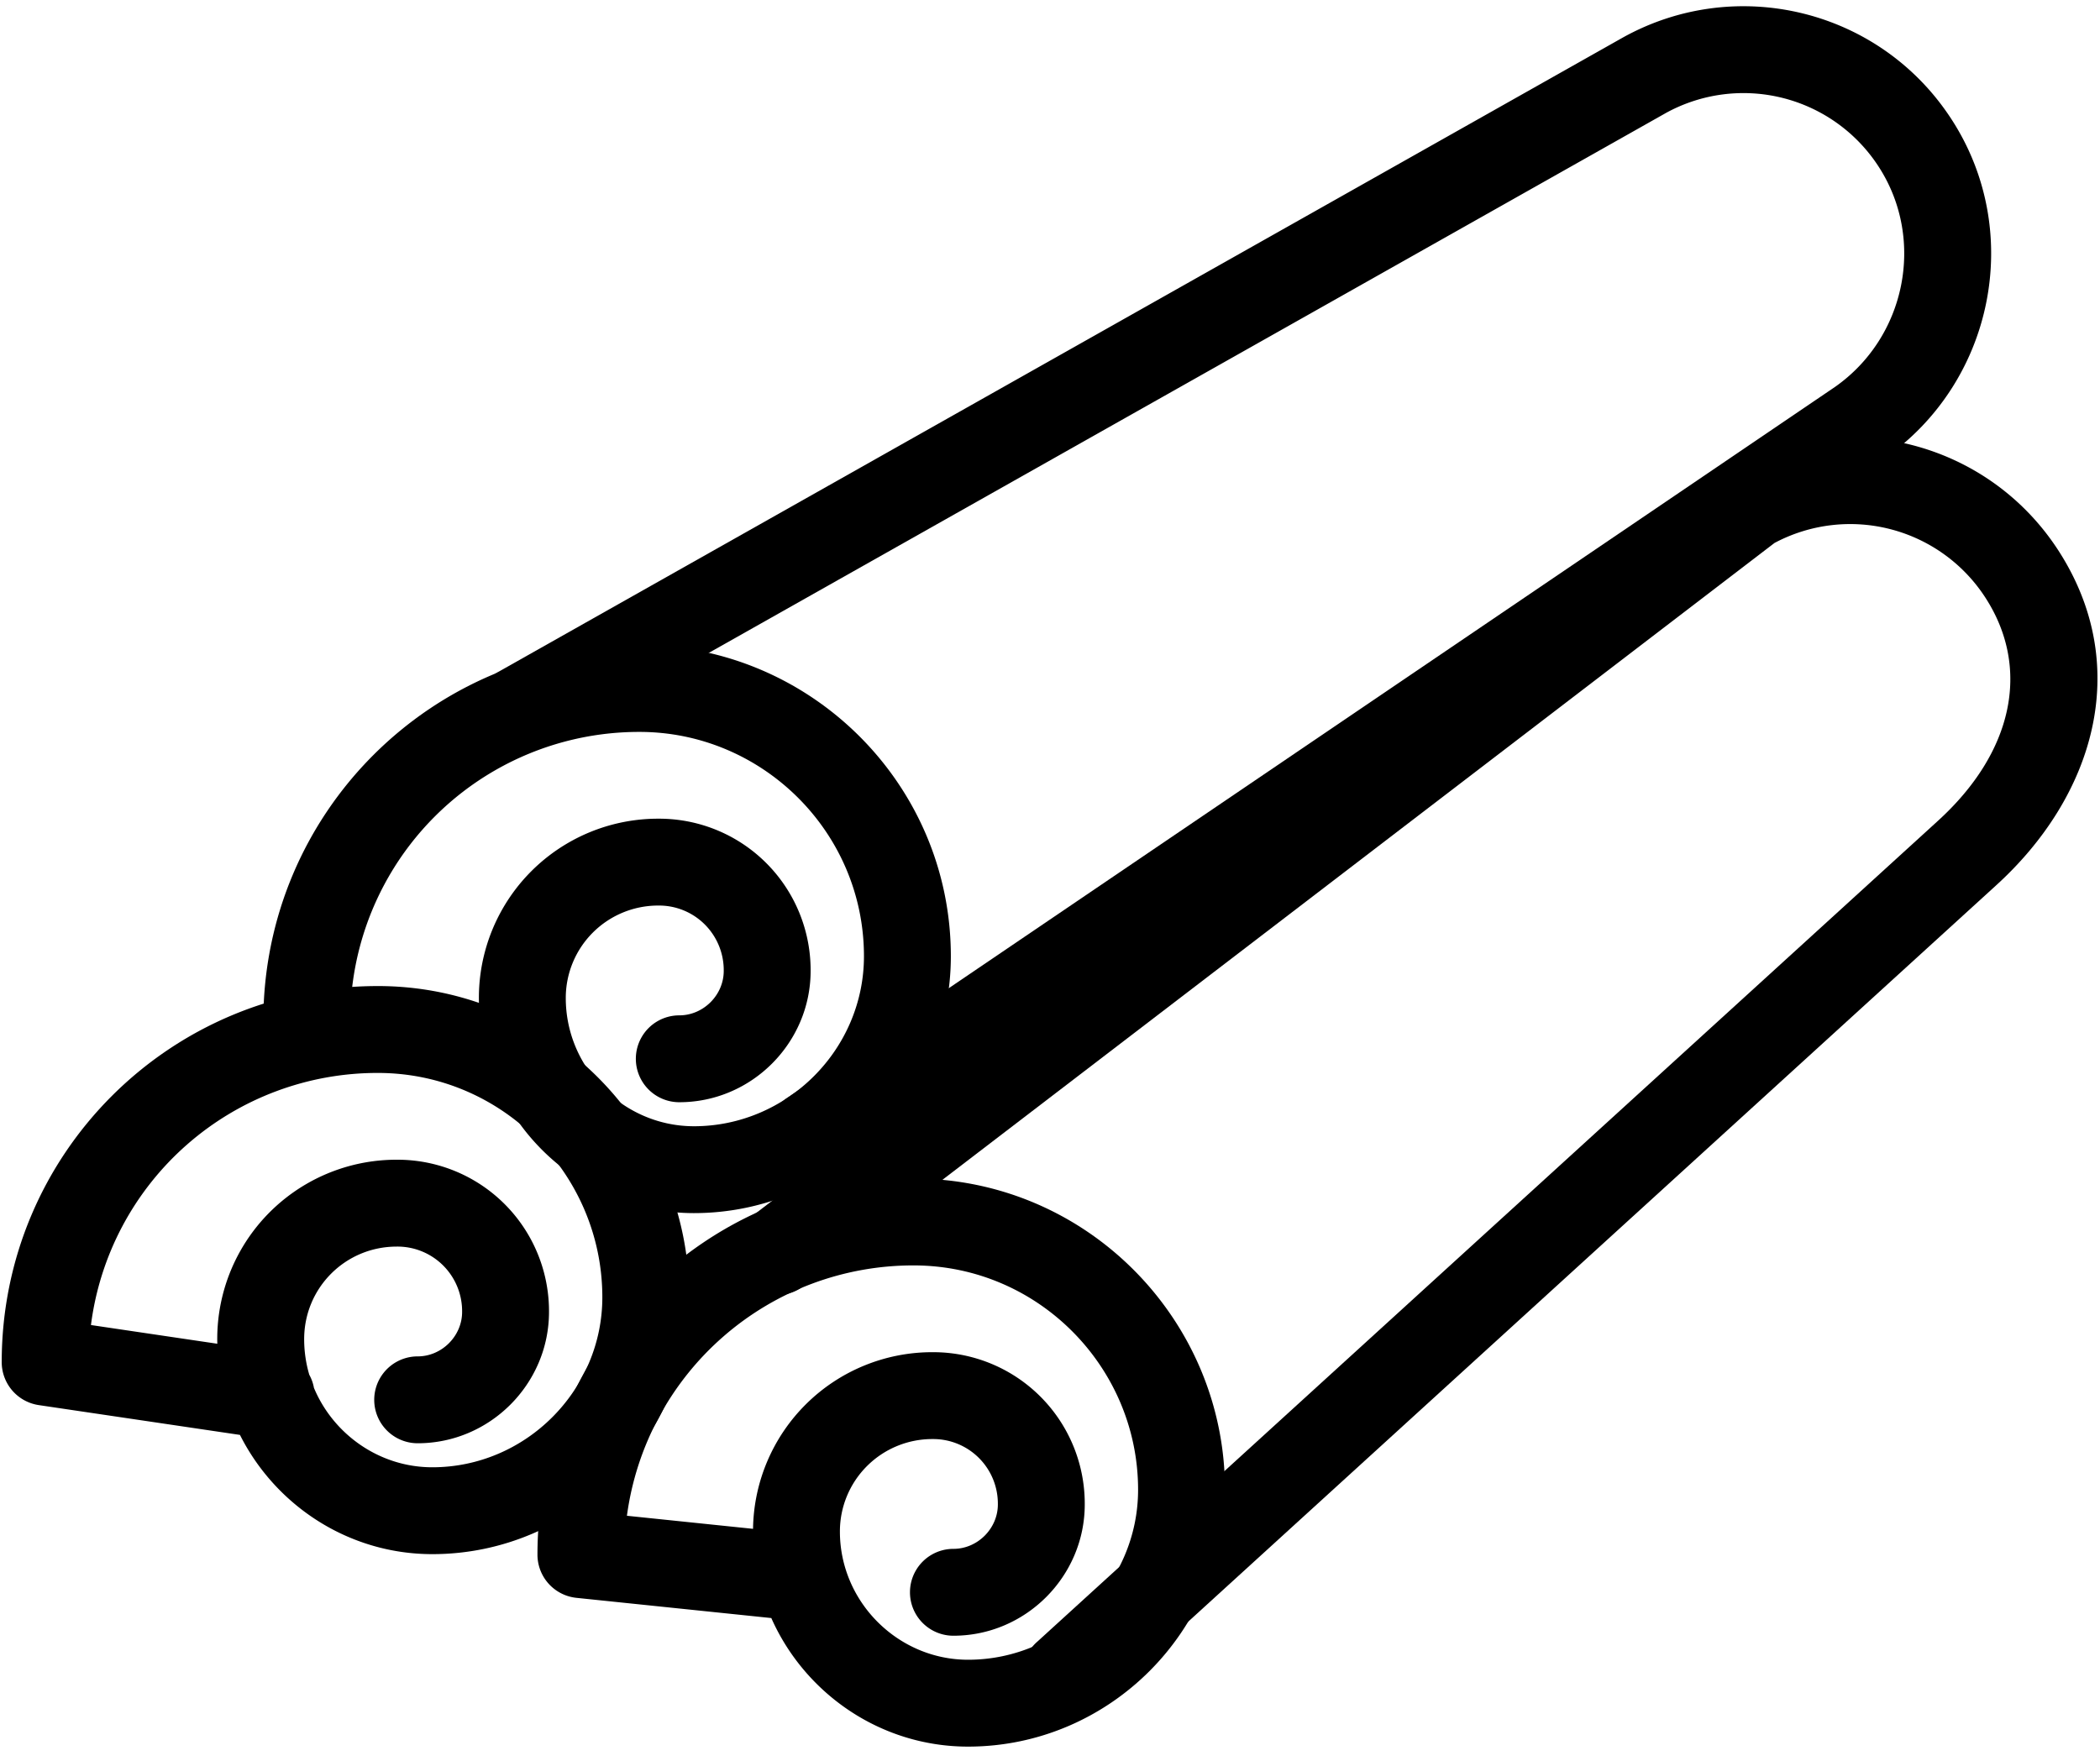
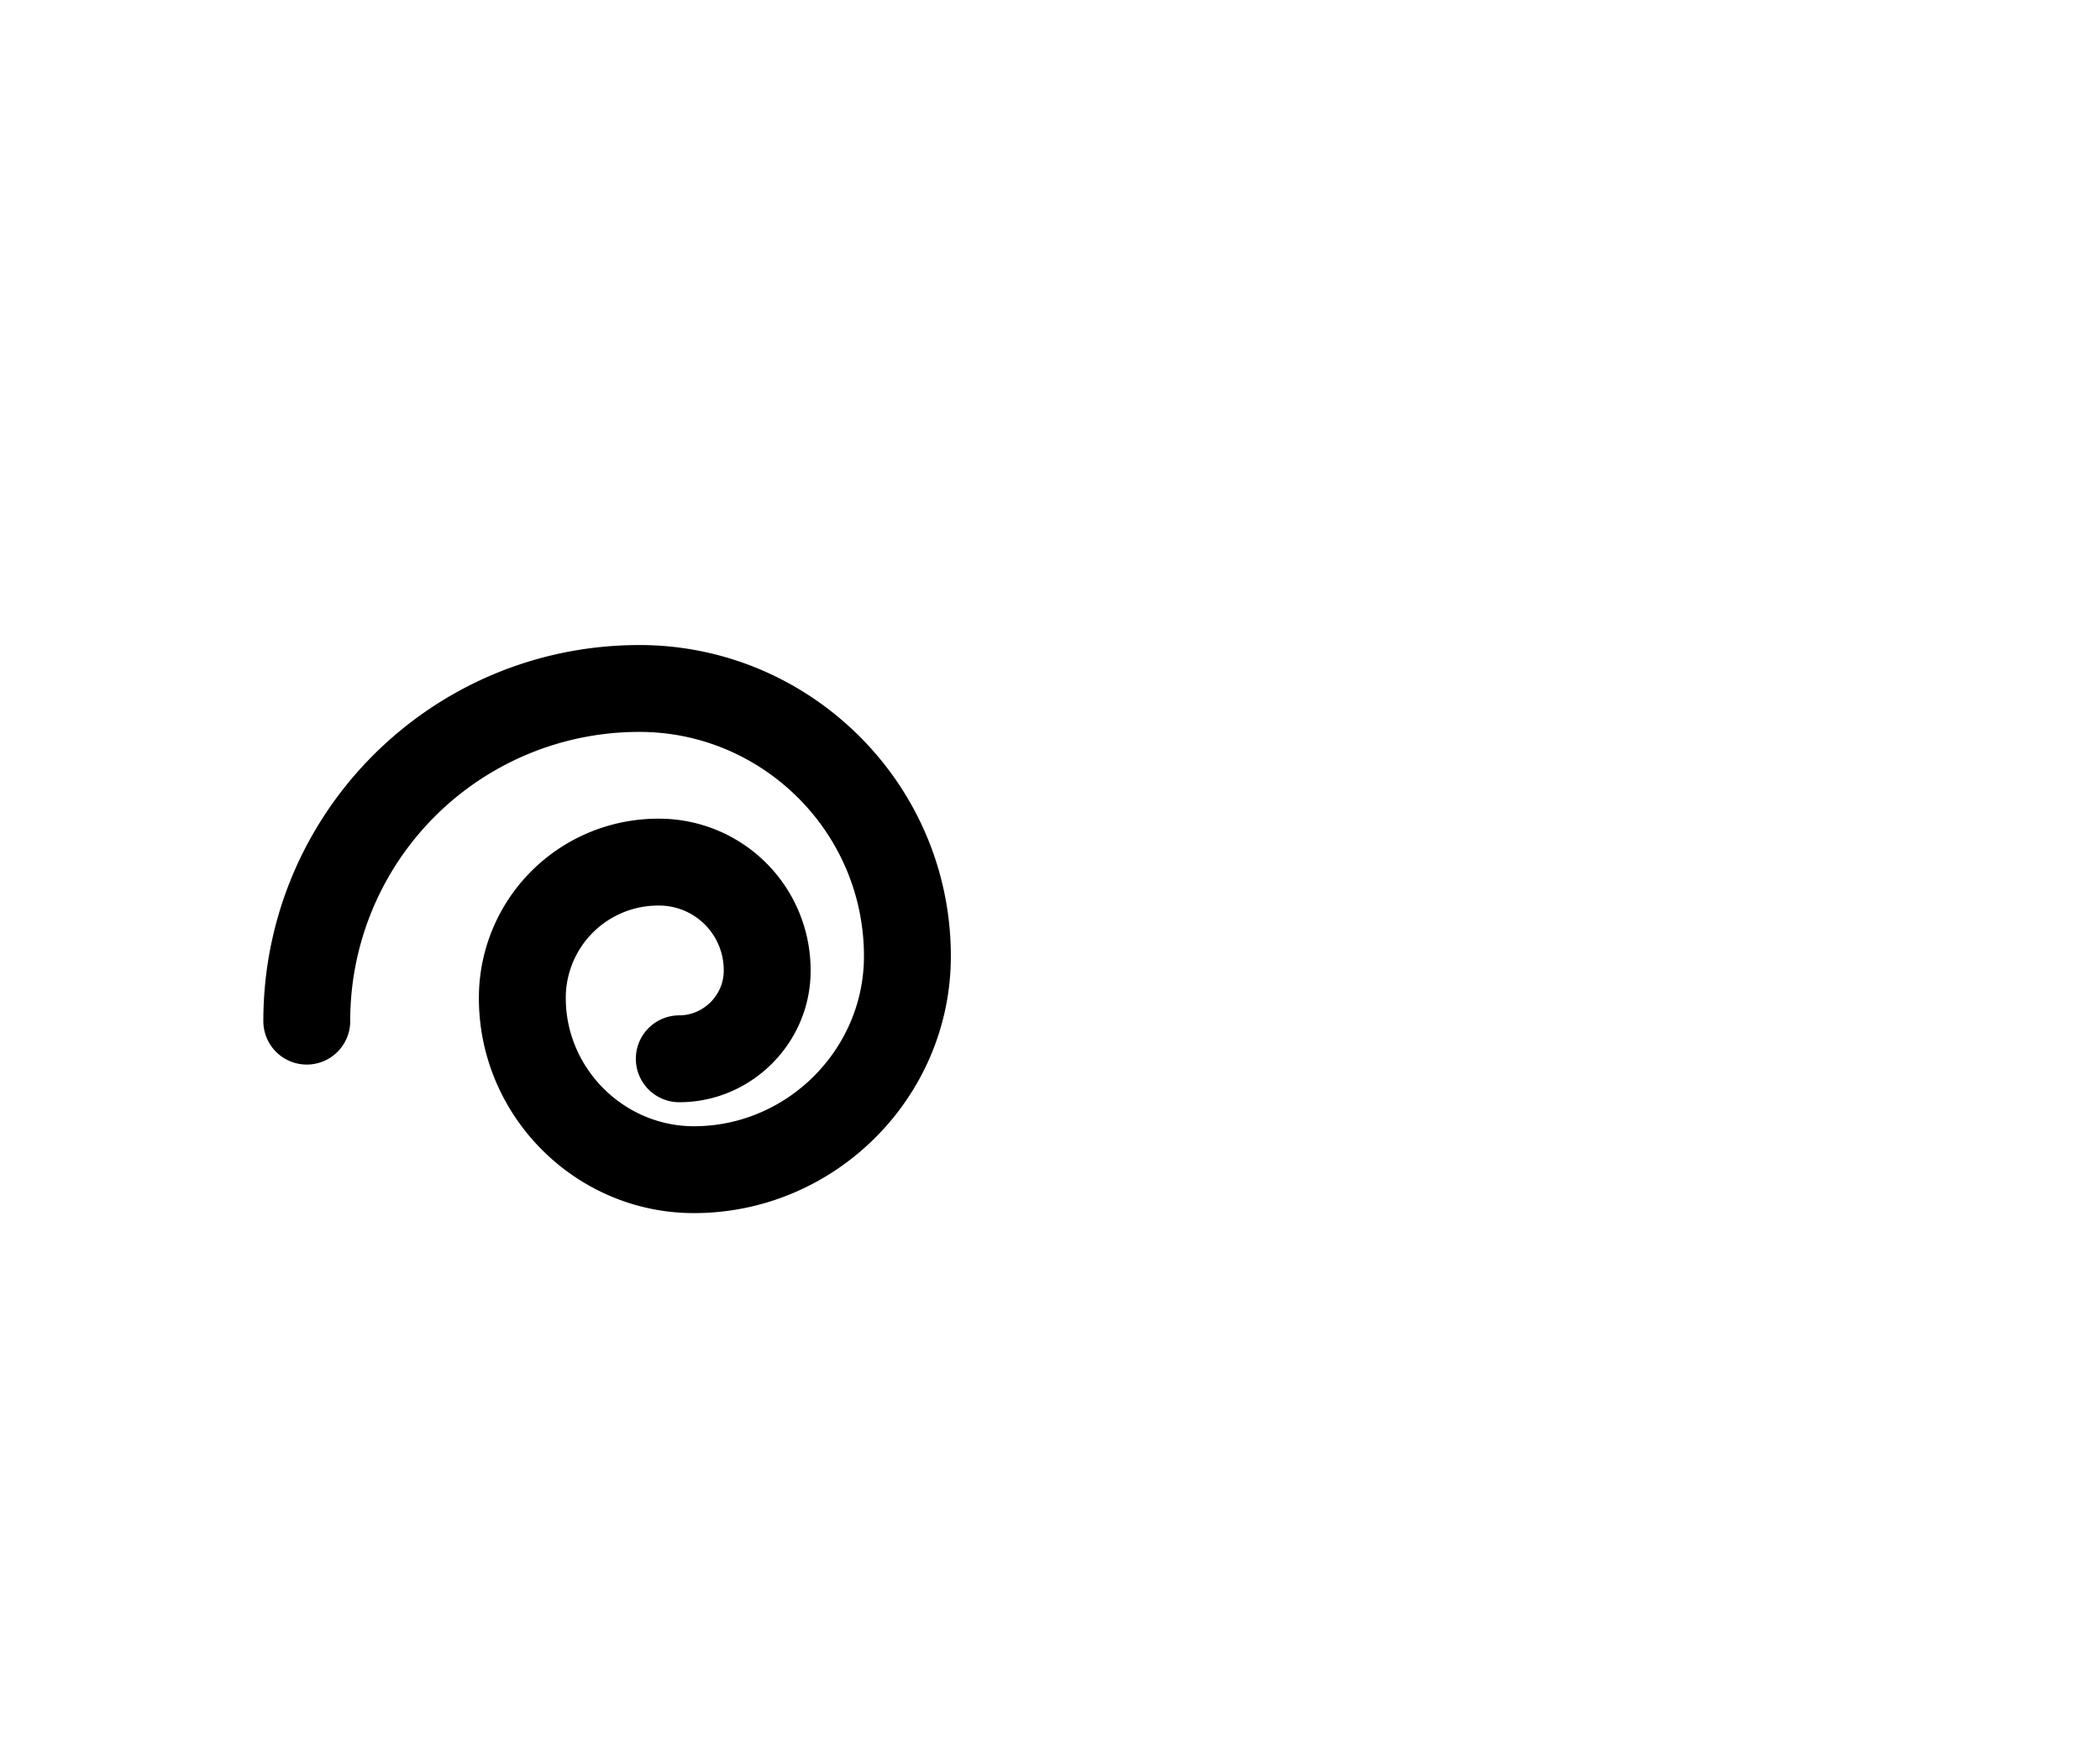
<svg xmlns="http://www.w3.org/2000/svg" width="93" height="78" fill="none">
  <path fill="#000" fill-rule="evenodd" d="M28.32 32.422A12.79 12.79 0 0 0 15.51 45.234a1.924 1.924 0 1 1-3.848 0c0-9.219 7.442-16.66 16.66-16.66 7.54 0 13.787 6.134 13.787 13.787 0 6.252-5.125 11.377-11.378 11.377-5.233 0-9.523-4.29-9.523-9.524a7.936 7.936 0 0 1 7.948-7.948 6.71 6.71 0 0 1 6.743 6.743c0 3.194-2.622 5.817-5.816 5.817a1.924 1.924 0 0 1 0-3.848c1.069 0 1.968-.9 1.968-1.969a2.863 2.863 0 0 0-2.895-2.895 4.09 4.09 0 0 0-4.1 4.1c0 3.108 2.567 5.676 5.675 5.676 4.128 0 7.53-3.402 7.53-7.53 0-5.507-4.504-9.938-9.94-9.938" clip-rule="evenodd" />
-   <path fill="#000" fill-rule="evenodd" d="M.076 60.34c0-9.218 7.442-16.66 16.66-16.66 7.652 0 13.787 6.247 13.787 13.787 0 6.253-5.125 11.378-11.377 11.378-3.712 0-6.95-2.159-8.519-5.282l-8.909-1.32A1.924 1.924 0 0 1 .076 60.34m13.621.56a5.6 5.6 0 0 1-.227-1.579c0-2.274 1.826-4.1 4.1-4.1a2.863 2.863 0 0 1 2.895 2.895c0 1.07-.9 1.969-1.968 1.969a1.924 1.924 0 1 0 0 3.848c3.194 0 5.816-2.623 5.816-5.817a6.71 6.71 0 0 0-6.743-6.743 7.936 7.936 0 0 0-7.946 8.152l-5.596-.829a12.79 12.79 0 0 1 12.708-11.167c5.508 0 9.939 4.504 9.939 9.938 0 4.128-3.402 7.53-7.53 7.53-2.346 0-4.384-1.464-5.242-3.518a1.9 1.9 0 0 0-.206-.58" clip-rule="evenodd" />
-   <path fill="#000" fill-rule="evenodd" d="M23.802 68.867c0-9.218 7.442-16.66 16.66-16.66 7.652 0 13.787 6.246 13.787 13.787 0 6.252-5.125 11.377-11.378 11.377-3.873 0-7.23-2.351-8.713-5.695l-8.63-.895a1.924 1.924 0 0 1-1.726-1.914m9.547-1.143a7.936 7.936 0 0 1 7.947-7.825 6.71 6.71 0 0 1 6.743 6.744c0 3.194-2.622 5.816-5.816 5.816a1.924 1.924 0 0 1 0-3.848c1.069 0 1.968-.9 1.968-1.968a2.863 2.863 0 0 0-2.895-2.896 4.09 4.09 0 0 0-4.1 4.1c0 3.108 2.567 5.676 5.676 5.676 4.127 0 7.529-3.402 7.529-7.53 0-5.434-4.431-9.938-9.94-9.938a12.79 12.79 0 0 0-12.697 11.09z" clip-rule="evenodd" />
-   <path fill="#000" fill-rule="evenodd" d="m73.746 5.022-.005.003L23.984 33.1a1.924 1.924 0 1 1-1.891-3.351l49.78-28.088c5.053-2.807 11.46-1.236 14.605 3.707 3.154 4.957 1.797 11.573-3.024 14.937l-.02.015L37 51.83a1.924 1.924 0 0 1-2.16-3.184l46.42-31.503c3.141-2.199 4.005-6.513 1.97-9.709a7.13 7.13 0 0 0-9.485-2.412" clip-rule="evenodd" />
-   <path fill="#000" fill-rule="evenodd" d="M78.584 24.053 35.607 56.956a1.924 1.924 0 1 1-2.339-3.055l43.096-32.994q.112-.086.235-.154c5.054-2.808 11.46-1.236 14.606 3.707 3.234 5.083 1.546 10.82-2.833 14.784l-.002.002-39.847 36.325a1.924 1.924 0 1 1-2.592-2.843l39.852-36.33.005-.005c3.405-3.08 4.125-6.795 2.17-9.867a7.13 7.13 0 0 0-9.374-2.473" clip-rule="evenodd" />
</svg>